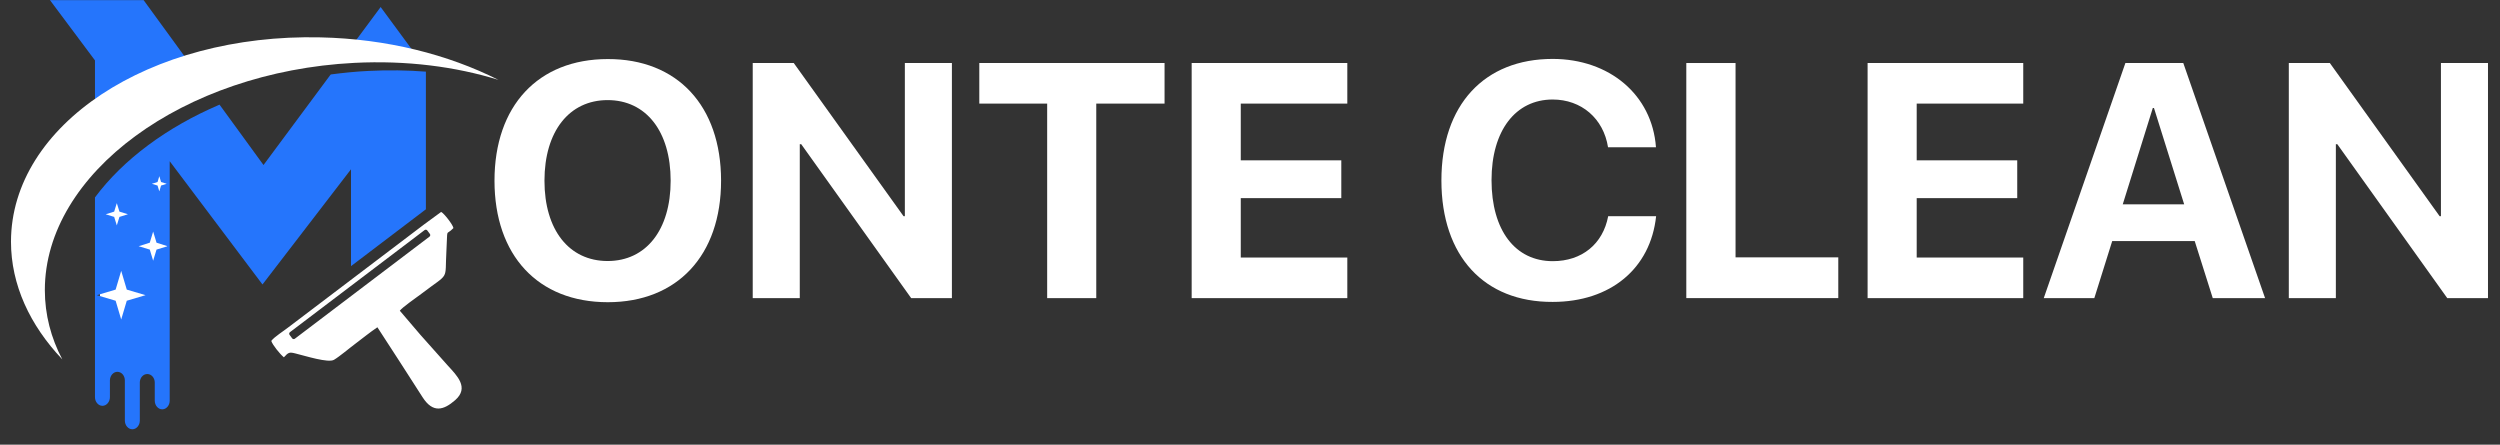
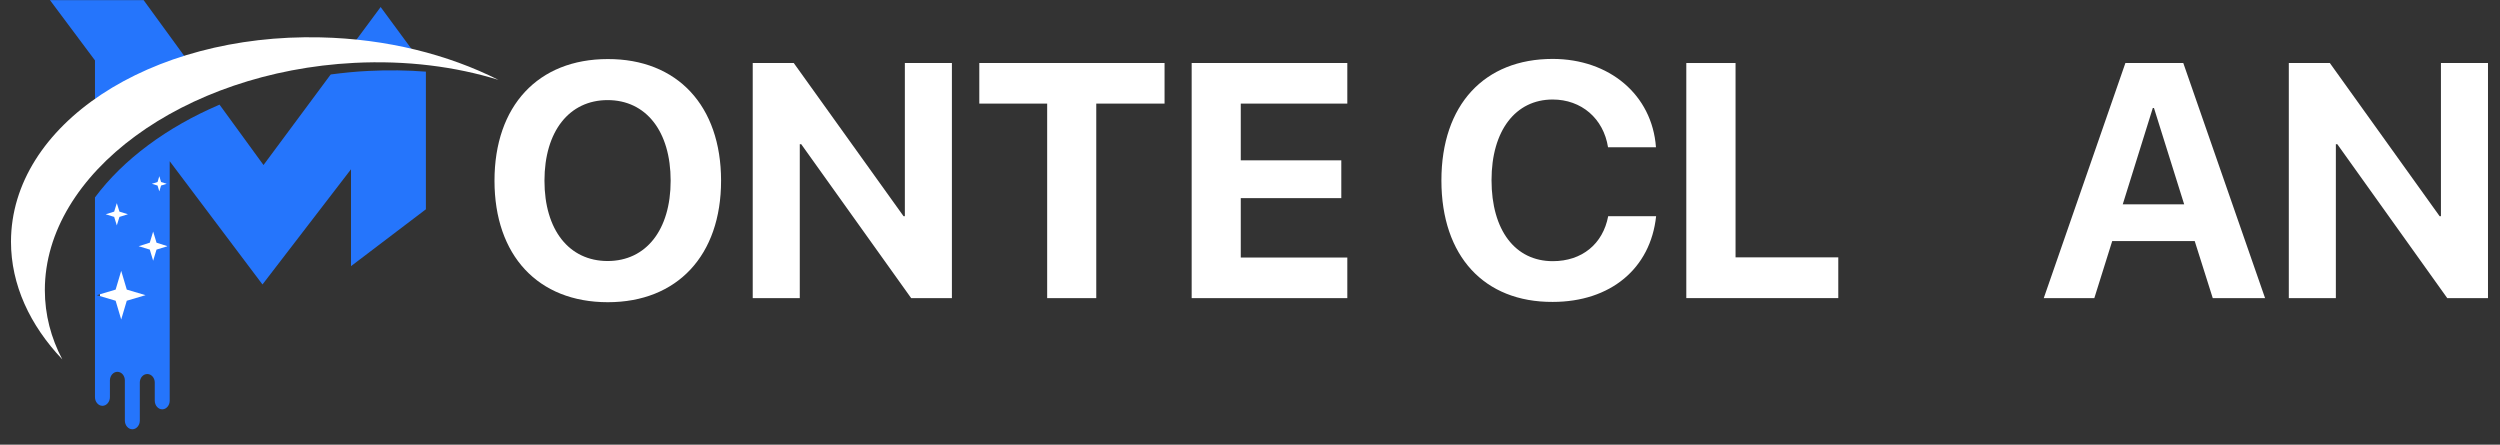
<svg xmlns="http://www.w3.org/2000/svg" id="Layer_1" x="0px" y="0px" viewBox="0 0 1705.8 303.4" style="enable-background:new 0 0 1705.8 303.4;" xml:space="preserve">
  <rect x="0" y="0" width="1705.8" height="303.4" fill="#333333" stroke="none" />
  <style type="text/css">	.st0{display:none;fill:#071033;stroke:#000000;stroke-width:0.209;stroke-miterlimit:10;}	.st1{fill-rule:evenodd;clip-rule:evenodd;fill:url(#SVGID_1_);}	.st2{fill-rule:evenodd;clip-rule:evenodd;fill:url(#SVGID_00000020376148531883714480000004117781581969691569_);}	.st3{display:none;fill-rule:evenodd;clip-rule:evenodd;fill:#FFFFFF;}	.st4{fill-rule:evenodd;clip-rule:evenodd;fill:#2575FC;}	.st5{fill-rule:evenodd;clip-rule:evenodd;fill:url(#SVGID_00000105413899544973124510000015596247922391377287_);}	.st6{fill-rule:evenodd;clip-rule:evenodd;fill:url(#SVGID_00000024715947971669241420000012487604818052087444_);}	.st7{display:none;}	.st8{display:inline;fill-rule:evenodd;clip-rule:evenodd;fill:#015FA8;}	.st9{display:inline;}	.st10{fill-rule:evenodd;clip-rule:evenodd;fill:#808080;}	.st11{fill:#FFFFFF;}</style>
  <rect x="-153.5" y="-25.5" class="st0" width="1908.2" height="494.7" />
  <linearGradient id="SVGID_1_" gradientUnits="userSpaceOnUse" x1="95.246" y1="130.525" x2="112.969" y2="111.958">
    <stop offset="0" style="stop-color:#FFFFFF" />
    <stop offset="1" style="stop-color:#FFFFFF" />
  </linearGradient>
  <rect x="94.6" y="111.5" class="st1" width="19.3" height="19.3" />
  <linearGradient id="SVGID_00000160868759538425068160000009366961399604543873_" gradientUnits="userSpaceOnUse" x1="59.474" y1="210.722" x2="122.091" y2="145.122">
    <stop offset="0" style="stop-color:#FFFFFF" />
    <stop offset="1" style="stop-color:#FFFFFF" />
  </linearGradient>
  <rect x="68.2" y="132.9" style="fill-rule:evenodd;clip-rule:evenodd;fill:url(#SVGID_00000160868759538425068160000009366961399604543873_);" width="46.1" height="89.1" />
  <g>
    <rect x="-313.9" y="-290.7" class="st3" width="971" height="971" />
    <g>
      <g>
        <path class="st4" d="M104.5,158l2.3,7.6l7.6,2.4l-7.6,2.3l-2.3,7.6l-2.3-7.6l-7.6-2.3l7.6-2.4L104.5,158L104.5,158z M259.8,4.9     L259.8,4.9l23.7,32.2c-14-2.9-28.5-4.8-43.5-5.7l19.8-26.7l0,0V4.6V4.9L259.8,4.9z M290.8,48.9c-12.8-1-26-1.2-39.4-0.5     c-8.7,0.4-17.3,1.3-25.7,2.4l-0.5,0.6l0,0l-45.4,61.2l-30-41.2c-36,15.4-65.7,37.4-85,63.3v88.9h0v45.2v2.2     c0,3.2,2.3,5.9,5.1,5.9l0,0c2.8,0,5.1-2.7,5.1-5.9v-2.2v-9.2c0-3.2,2.3-5.9,5.1-5.9l0,0c2.8,0,5.1,2.6,5.1,5.9v9.2V287     c0,3.2,2.3,5.9,5.1,5.9l0,0c2.8,0,5.1-2.7,5.1-5.9v-7.7v-10.6v-7.7c0-3.2,2.3-5.8,5.1-5.8l0,0c2.8,0,5.1,2.6,5.1,5.8v7.7v4.7     c0,3.2,2.3,5.9,5.1,5.9l0,0c2.8,0,5.1-2.7,5.1-5.9v-4.7v-45.2v-21.8v-91.7l63.3,84.1l60.4-78.6v66.1l51.1-38.8V48.9L290.8,48.9z      M64.8,80.2v-39L34.1,0.1H98L130.7,45C105.2,53.5,82.8,65.6,64.8,80.2L64.8,80.2z M82.7,184.8l3.8,12.8l12.8,3.8l-12.8,3.8     l-3.8,12.8l-3.8-12.8l-12.8-3.8l12.8-3.8L82.7,184.8L82.7,184.8z M108.7,120.2l1.2,4l3.9,1.2l-3.9,1.2l-1.2,4l-1.2-4l-3.9-1.2     l3.9-1.2L108.7,120.2L108.7,120.2z M79.7,138.6l1.8,5.8l5.8,1.8l-5.8,1.8l-1.8,5.8l-1.8-5.8l-5.8-1.8l5.8-1.8L79.7,138.6z" />
        <linearGradient id="SVGID_00000104685246947002676370000006190420574623423904_" gradientUnits="userSpaceOnUse" x1="222.936" y1="271.565" x2="340.738" y2="181.692">
          <stop offset="0" style="stop-color:#FFFFFF" />
          <stop offset="1" style="stop-color:#FFFFFF" />
        </linearGradient>
-         <path style="fill-rule:evenodd;clip-rule:evenodd;fill:url(#SVGID_00000104685246947002676370000006190420574623423904_);" d="     M289.4,153.1l-92.6,70.2c-3,2.4-9.6,6.5-11.7,9.3c0.8,2.7,6,9.1,8.6,11.2c3.1-3.4,3.7-3.7,8-2.6c6.9,1.7,22.3,6.6,26.2,4.3     c3.9-2.3,10.8-8.2,14.6-11c5.2-3.9,9.8-7.7,15-11.2c10.4,15.9,20.6,31.8,30.8,47.7c7.1,11.1,14.4,8.9,22.3,2     c9.7-8.5,1.2-16.7-5-23.5l-18.8-21.1L272.8,212c1.7-2.3,11.3-9,14.8-11.6c19.6-15,15.8-8.1,17-29.3c1-16.9-0.8-9.6,4.8-15.5     c-0.5-2.5-6.5-10.1-8.4-11L289.4,153.1L289.4,153.1z M201.2,231.1c-0.6,0.5-1.5,0.3-1.9-0.3l-1.7-2.3c-0.5-0.6-0.3-1.5,0.3-1.9     l91.8-69.6c0.6-0.5,1.5-0.3,1.9,0.3l1.7,2.3c0.5,0.6,0.3,1.5-0.3,1.9L201.2,231.1z" />
        <linearGradient id="SVGID_00000084505582522333685420000000520008362797207178_" gradientUnits="userSpaceOnUse" x1="38.438" y1="230.499" x2="261.848" y2="-3.555">
          <stop offset="0" style="stop-color:#FFFFFF" />
          <stop offset="1" style="stop-color:#FFFFFF" />
        </linearGradient>
        <path style="fill-rule:evenodd;clip-rule:evenodd;fill:url(#SVGID_00000084505582522333685420000000520008362797207178_);" d="     M218.7,25.5c45.2,1,87.1,11.7,121.4,29c-29.4-9.1-62.8-13.4-98.4-11.6c-116.6,6-211.1,75.4-211.1,155c0,16.8,4.2,32.7,11.9,47.3     c-22.1-23.3-35-50.9-35-80.3C7.6,85.2,102.1,22.8,218.7,25.5z" />
      </g>
      <g class="st7">
        <path class="st8" d="M-67.3,355v-42.9c0-1.4,0.5-2.6,1.5-3.6c1-1,2.2-1.5,3.6-1.5h4.9v39H-34v8.9H-67.3L-67.3,355z M-19.6,351.7     c-2-1.7-3.3-3.9-4.2-6.8c-0.8-2.8-1.3-5.8-1.3-8.8c0-2.5,0.3-5,1-7.5c0.7-2.5,1.8-4.6,3.3-6.3c2.4-2.8,5.5-4.4,9.3-4.9     c3.8-0.5,7.2-0.2,10.3,0.9c3.5,1.4,6.1,3.8,7.8,7.2c1.6,3.1,2.4,6.6,2.4,10.7c0,3-0.3,5.5-1,7.6c-0.6,2.1-1.5,4-2.5,5.4     c-2.2,3.1-5.1,5-8.5,5.7c-3.1,0.8-6.1,0.9-9.3,0.2C-15.3,354.6-17.7,353.4-19.6,351.7L-19.6,351.7z M-12.9,327.2     c-2,2.1-2.8,5.3-2.6,9.5c0.2,4.2,1,7.2,2.4,8.8c0.6,0.7,1.5,1.4,2.9,1.9c1.4,0.5,2.8,0.6,4.2,0.1c1.4-0.4,2.7-1.5,3.8-3.1     c1.1-1.7,1.7-4.4,1.8-8.1c0-3.3-0.5-5.9-1.6-7.5c-1.1-1.7-2.3-2.7-3.7-3.2c-1.4-0.5-2.8-0.5-4.2-0.1     C-11.3,326-12.3,326.6-12.9,327.2L-12.9,327.2z M43.4,352.8v-2.4c-1.7,2.6-3.9,4.2-6.8,4.9c-2.8,0.6-5.7,0.4-8.4-0.7     c-2.8-1.1-5.2-3.2-7.2-6.2c-2-3-3-7-3-11.9c0-5.8,1.3-10.4,4-14c2.6-3.6,6.9-5.4,12.8-5.4c4.5,0,8.6,1.2,12.4,3.6     c3.8,2.4,5.7,6.9,5.7,13.4v19.6c0,6.5-1.9,10.9-5.7,13.3c-3.8,2.4-7.9,3.5-12.4,3.5c-8.5,0-13.8-4-15.9-12H29     c0.7,1.3,1.9,2.3,3.4,3c1.5,0.7,3.1,0.9,4.6,0.6c1.5-0.3,2.9-1.2,4.2-2.7C42.5,358,43.2,355.8,43.4,352.8L43.4,352.8z      M27.5,336.8c0,6.4,1.8,10,5.6,10.6c3.7,0.7,6.5-0.2,8.2-2.6c0.8-1,1.4-2.6,1.8-4.8c0.4-2.2,0.4-4.3,0.1-6.5     c-0.3-2.1-1.1-4-2.3-5.7c-1.2-1.7-3-2.5-5.3-2.5c-3.1,0-5.3,1.2-6.4,3.5C28,331.2,27.5,333.8,27.5,336.8L27.5,336.8z M67.4,351.7     c-2-1.7-3.3-3.9-4.2-6.8c-0.8-2.8-1.3-5.8-1.3-8.8c0-2.5,0.3-5,1-7.5c0.7-2.5,1.8-4.6,3.3-6.3c2.4-2.8,5.5-4.4,9.3-4.9     c3.8-0.5,7.2-0.2,10.3,0.9c3.5,1.4,6.1,3.8,7.8,7.2c1.6,3.1,2.4,6.6,2.4,10.7c0,3-0.3,5.5-1,7.6c-0.6,2.1-1.5,4-2.5,5.4     c-2.2,3.1-5.1,5-8.5,5.7c-3.1,0.8-6.1,0.9-9.3,0.2C71.7,354.6,69.2,353.4,67.4,351.7L67.4,351.7z M74,327.2     c-2,2.1-2.8,5.3-2.6,9.5c0.2,4.2,1,7.2,2.4,8.8c0.6,0.7,1.5,1.4,2.9,1.9c1.4,0.5,2.8,0.6,4.2,0.1c1.4-0.4,2.7-1.5,3.8-3.1     c1.1-1.7,1.7-4.4,1.8-8.1c0-3.3-0.5-5.9-1.6-7.5c-1.1-1.7-2.3-2.7-3.7-3.2c-1.4-0.5-2.8-0.5-4.2-0.1     C75.7,326,74.7,326.6,74,327.2L74,327.2z M164.6,338.5c-0.5,5.6-2.6,9.9-6.3,13.1c-3.8,3.1-8.8,4.6-15,4.6     c-7.2,0-12.8-2.2-16.6-6.5c-3.8-4.2-5.7-10.3-5.7-18.5c0-8.4,1.9-14.6,5.9-18.8c4-4.4,9.8-6.5,17.3-6.5c6.1,0,11,1.5,14.6,4.6     c3.4,3,5.4,7.1,5.8,12.5h-6c-2.2,0-3.8-1-4.7-2.9l0,0c-0.7-1.2-1.4-2.3-2.4-3.2c-1.8-1.4-4.3-2.1-7.4-2.1c-4.3,0-7.6,1.4-9.9,4.2     c-2.2,2.8-3.3,6.9-3.3,12.3c0,5.2,1.1,9.2,3.3,12c2.1,2.9,5.3,4.3,9.6,4.3c3,0,5.4-0.7,7.4-2.2c1.8-1.4,3-3.6,3.7-6.7H164.6     L164.6,338.5z M175.4,307.1h5c1.3,0,2.4,0.4,3.3,1.3c0.9,0.9,1.4,2,1.4,3.3V355h-9.8V307.1L175.4,307.1z M220.8,343.6h7     c-1,3.9-3,6.9-5.8,8.9c-2.9,2.1-6.5,3.2-10.9,3.2c-5.3,0-9.4-1.7-12.4-5.2c-3-3.3-4.5-8.1-4.5-14.3c0-5.9,1.4-10.6,4.3-13.9     c3-3.4,7.1-5.2,12.4-5.2c5.6,0,9.9,1.7,13,5c3,3.4,4.5,8.2,4.5,14.3c0,0.4,0,0.7,0,1c0,0.3,0,0.5,0,0.6c0,0.5,0,0.8-0.2,1h-24.1     c0.1,2.9,0.8,5.1,2.1,6.5c1.2,1.5,3,2.3,5.4,2.3c1.6,0,2.9-0.3,4-1c0.3-0.1,0.5-0.2,0.8-0.5c0.2-0.2,0.5-0.5,0.8-0.8     c0.1-0.3,0.4-0.6,1-1.1C218.8,343.9,219.7,343.6,220.8,343.6L220.8,343.6z M204.1,332.7h14.2c-0.2-2.5-0.8-4.4-1.9-5.6     c-1.2-1.3-2.9-1.9-5.1-1.9c-2,0-3.7,0.6-5,1.9C204.9,328.5,204.2,330.3,204.1,332.7L204.1,332.7z M259.5,336.4     c-1.3,0.7-3.1,1.3-5.4,1.8c-2.1,0.5-3.2,0.7-3.2,0.7c-1.7,0.5-2.9,1.1-3.6,1.8c-0.7,1-1,2-1,3.1c0,1.4,0.4,2.5,1.3,3.3     c0.8,0.7,2,1.1,3.6,1.1c2.6,0,4.7-0.8,6.1-2.2c1.5-1.5,2.2-3.5,2.2-6.1V336.4L259.5,336.4z M261.8,353.5c-1.9,1-4,1.7-6.2,1.9     c-2.2,0.2-4.1,0.4-5.8,0.4c-3.3,0-6.3-0.9-8.8-2.7c-2.5-1.8-3.8-4.8-3.8-9c0-3.9,1.1-6.7,3.4-8.4c2.3-1.7,5.2-2.8,8.7-3.3     c0.5,0,1-0.1,1.7-0.2c0.7-0.1,1.4-0.3,2.2-0.4c4.1-0.6,6.1-1.8,6.1-3.6c0-1.4-0.7-2.3-2.2-2.7c-1.4-0.4-2.8-0.6-4-0.6     c-1.3,0-2.5,0.2-3.5,0.6c-1,0.4-1.8,1.1-2.2,2.1h-9.3c0.4-2.9,1.7-5.3,3.9-7.1c2.5-2.1,6.1-3.2,10.7-3.2c5.2,0,9.1,0.9,11.7,2.6     c2.7,1.8,4,4.5,4,7.8v12.7c0,3.7-0.7,6.6-2,8.7C265.2,351.1,263.6,352.6,261.8,353.5L261.8,353.5z M310.5,355h-4.9     c-1.4,0-2.5-0.4-3.4-1.3c-0.9-0.9-1.3-2-1.3-3.4l0,0v-18.9c0-2.2-0.7-3.9-2-4.9c-1.3-1-2.8-1.5-4.5-1.5s-3.1,0.5-4.4,1.5     c-1.3,1-1.9,2.6-1.9,4.9V355h-9.8v-21.7c0-6.3,1.7-10.5,4.9-12.7c3.3-2.1,6.9-3.3,10.9-3.5c4.1,0,7.8,1.1,11.3,3.2     c3.4,2.1,5.1,6.5,5.1,13V355L310.5,355z M321.2,318h5c1.3,0,2.4,0.5,3.3,1.4c0.9,0.9,1.4,2,1.4,3.3V355h-9.8V318L321.2,318z      M321.2,307.1h5c1.3,0,2.4,0.5,3.3,1.4c0.9,0.9,1.4,2,1.4,3.3v2.9h-9.8V307.1L321.2,307.1z M371.9,355H367     c-1.4,0-2.5-0.4-3.4-1.3c-0.9-0.9-1.3-2-1.3-3.4l0,0v-18.9c0-2.2-0.7-3.9-2-4.9c-1.3-1-2.8-1.5-4.5-1.5c-1.7,0-3.1,0.5-4.4,1.5     c-1.3,1-1.9,2.6-1.9,4.9V355h-9.8v-21.7c0-6.3,1.7-10.5,4.9-12.7c3.3-2.1,6.9-3.3,10.9-3.5c4.1,0,7.8,1.1,11.3,3.2     c3.4,2.1,5.1,6.5,5.1,13V355L371.9,355z M406.2,352.8v-2.4c-1.7,2.6-3.9,4.2-6.8,4.9c-2.8,0.6-5.7,0.4-8.4-0.7     c-2.8-1.1-5.2-3.2-7.2-6.2c-2-3-3-7-3-11.9c0-5.8,1.3-10.4,4-14c2.6-3.6,6.9-5.4,12.8-5.4c4.5,0,8.6,1.2,12.4,3.6     c3.8,2.4,5.7,6.9,5.7,13.4v19.6c0,6.5-1.9,10.9-5.7,13.3c-3.8,2.4-8,3.5-12.4,3.5c-8.5,0-13.8-4-15.9-12h10.2     c0.7,1.3,1.9,2.3,3.4,3c1.5,0.7,3.1,0.9,4.6,0.6c1.5-0.3,2.9-1.2,4.2-2.7C405.3,358,406,355.8,406.2,352.8L406.2,352.8z      M390.3,336.8c0,6.4,1.8,10,5.6,10.6c3.7,0.7,6.5-0.2,8.2-2.6c0.8-1,1.4-2.6,1.8-4.8c0.4-2.2,0.4-4.3,0.1-6.5     c-0.3-2.1-1.1-4-2.3-5.7c-1.2-1.7-3-2.5-5.3-2.5c-3.1,0-5.3,1.2-6.4,3.5C390.9,331.2,390.3,333.8,390.3,336.8z" />
        <g class="st9">
-           <path class="st10" d="M71.6,374.3h8.5v2.8h-2.8v12h-3v-12h-2.7V374.3L71.6,374.3z M91.6,374.3h2.9l5.9,14.7h-3l-1.2-3h-6.3      l-1.2,3h-3L91.6,374.3L91.6,374.3z M93.1,378.2l-2.1,5.1h4.1L93.1,378.2L93.1,378.2z M121.7,376.7l-2,2c-1.3-1.3-2.8-2-4.5-2      c-1.5,0-2.8,0.5-3.8,1.4c-1,1-1.5,2.1-1.5,3.5c0,1.4,0.5,2.6,1.6,3.6c1.1,1,2.4,1.5,3.9,1.5c1,0,1.9-0.2,2.5-0.6      c0.7-0.4,1.3-1,1.7-1.9h-4.4v-2.6h7.7l0,0.6c0,1.3-0.4,2.5-1,3.7c-0.7,1.1-1.6,2-2.7,2.6c-1.1,0.6-2.4,0.9-3.9,0.9      c-1.6,0-3-0.3-4.3-1c-1.3-0.7-2.2-1.6-3-2.8c-0.7-1.2-1.1-2.6-1.1-4c0-2,0.7-3.7,2-5.1c1.6-1.7,3.7-2.6,6.2-2.6      c1.3,0,2.6,0.2,3.7,0.7C119.8,375,120.8,375.7,121.7,376.7L121.7,376.7z M130.3,374.3h2.9v12.1h4.3v2.7h-7.2V374.3L130.3,374.3z       M144.4,374.3h2.9V389h-2.9V374.3L144.4,374.3z M155.5,374.3h2.8l6.6,9.7v-9.7h2.9V389h-2.8l-6.6-9.7v9.7h-2.9V374.3      L155.5,374.3z M176.1,374.3h8.3v2.8H179v2.6h5.5v2.7H179v3.9h5.5v2.8h-8.3V374.3L176.1,374.3z M198,374.3h3v5.6h5.1v-5.6h2.9      V389H206v-6.5h-5.1v6.5h-3V374.3L198,374.3z M217.4,374.3h8.3v2.8h-5.4v2.6h5.4v2.7h-5.4v3.9h5.4v2.8h-8.3V374.3L217.4,374.3z       M233.5,374.3h3.1c1.7,0,2.9,0.1,3.6,0.4c0.7,0.3,1.3,0.8,1.7,1.5c0.4,0.7,0.7,1.5,0.7,2.4c0,1-0.2,1.8-0.7,2.4      c-0.5,0.7-1.2,1.1-2.2,1.5l3.6,6.6h-3.2l-3.4-6.2h-0.3v6.2h-2.9V374.3L233.5,374.3z M236.4,380h0.9c0.9,0,1.6-0.1,1.9-0.4      c0.4-0.2,0.5-0.6,0.5-1.2c0-0.3-0.1-0.6-0.3-0.8c-0.2-0.2-0.4-0.4-0.7-0.5c-0.3-0.1-0.8-0.2-1.6-0.2h-0.8V380L236.4,380z       M250.6,374.3h8.3v2.8h-5.4v2.6h5.4v2.7h-5.4v3.9h5.4v2.8h-8.3V374.3z" />
          <path class="st10" d="M-72.6,380.2H49v2.9H-72.6V380.2L-72.6,380.2z M281.8,380.2h121.5v2.9H281.8V380.2z" />
        </g>
      </g>
    </g>
  </g>
  <g>
    <path class="st11" d="M492,123.3c0,51-29.9,82.9-77.3,82.9c-47.6,0-77.3-31.9-77.3-82.9c0-51.1,29.8-83,77.3-83   C462.1,40.2,492,72.1,492,123.3z M371.5,123.3c0,33.6,16.8,54.8,43.1,54.8c26.2,0,43-21.2,43-54.8c0-33.7-16.8-55-43-55   S371.5,89.6,371.5,123.3z" />
    <path class="st11" d="M513.6,203.4V43h28l74.9,104.5h0.9V43h32.1v160.4h-27.8l-75-105h-1v105H513.6z" />
    <path class="st11" d="M714.5,203.4V70.7h-46.3V43h126.4v27.7H748v132.7H714.5z" />
    <path class="st11" d="M919.3,203.4H813.1V43h106.2v27.7h-72.7v38.7h68.6v25.8h-68.6v40.5h72.7V203.4z" />
    <path class="st11" d="M983.5,123.1c0-51.7,29.4-82.9,75.9-82.9c38.6,0,67.9,24.4,70.5,60.3h-32.7c-3.1-19.7-18.2-32.6-37.8-32.6   c-25.3,0-41.7,21.2-41.7,55c0,34.2,16.1,55.3,41.8,55.3c19.9,0,34.2-11.7,37.8-30.7h32.7c-3.8,35.8-31.2,58.5-70.6,58.5   C1012.8,206.2,983.5,174.9,983.5,123.1z" />
    <path class="st11" d="M1254.3,203.4h-103.7V43h33.6v132.6h70.1V203.4z" />
-     <path class="st11" d="M1380.5,203.4h-106.2V43h106.2v27.7h-72.7v38.7h68.6v25.8h-68.6v40.5h72.7V203.4z" />
    <path class="st11" d="M1497.5,164.5h-56.3l-12.2,38.9h-34.5L1450.2,43h39.5l55.8,160.4h-35.7L1497.5,164.5z M1448.4,139.4h41.9   l-20.6-65.7h-0.8L1448.4,139.4z" />
    <path class="st11" d="M1561.7,203.4V43h28l74.9,104.5h0.9V43h32.1v160.4h-27.8l-75-105h-1v105H1561.7z" />
  </g>
</svg>